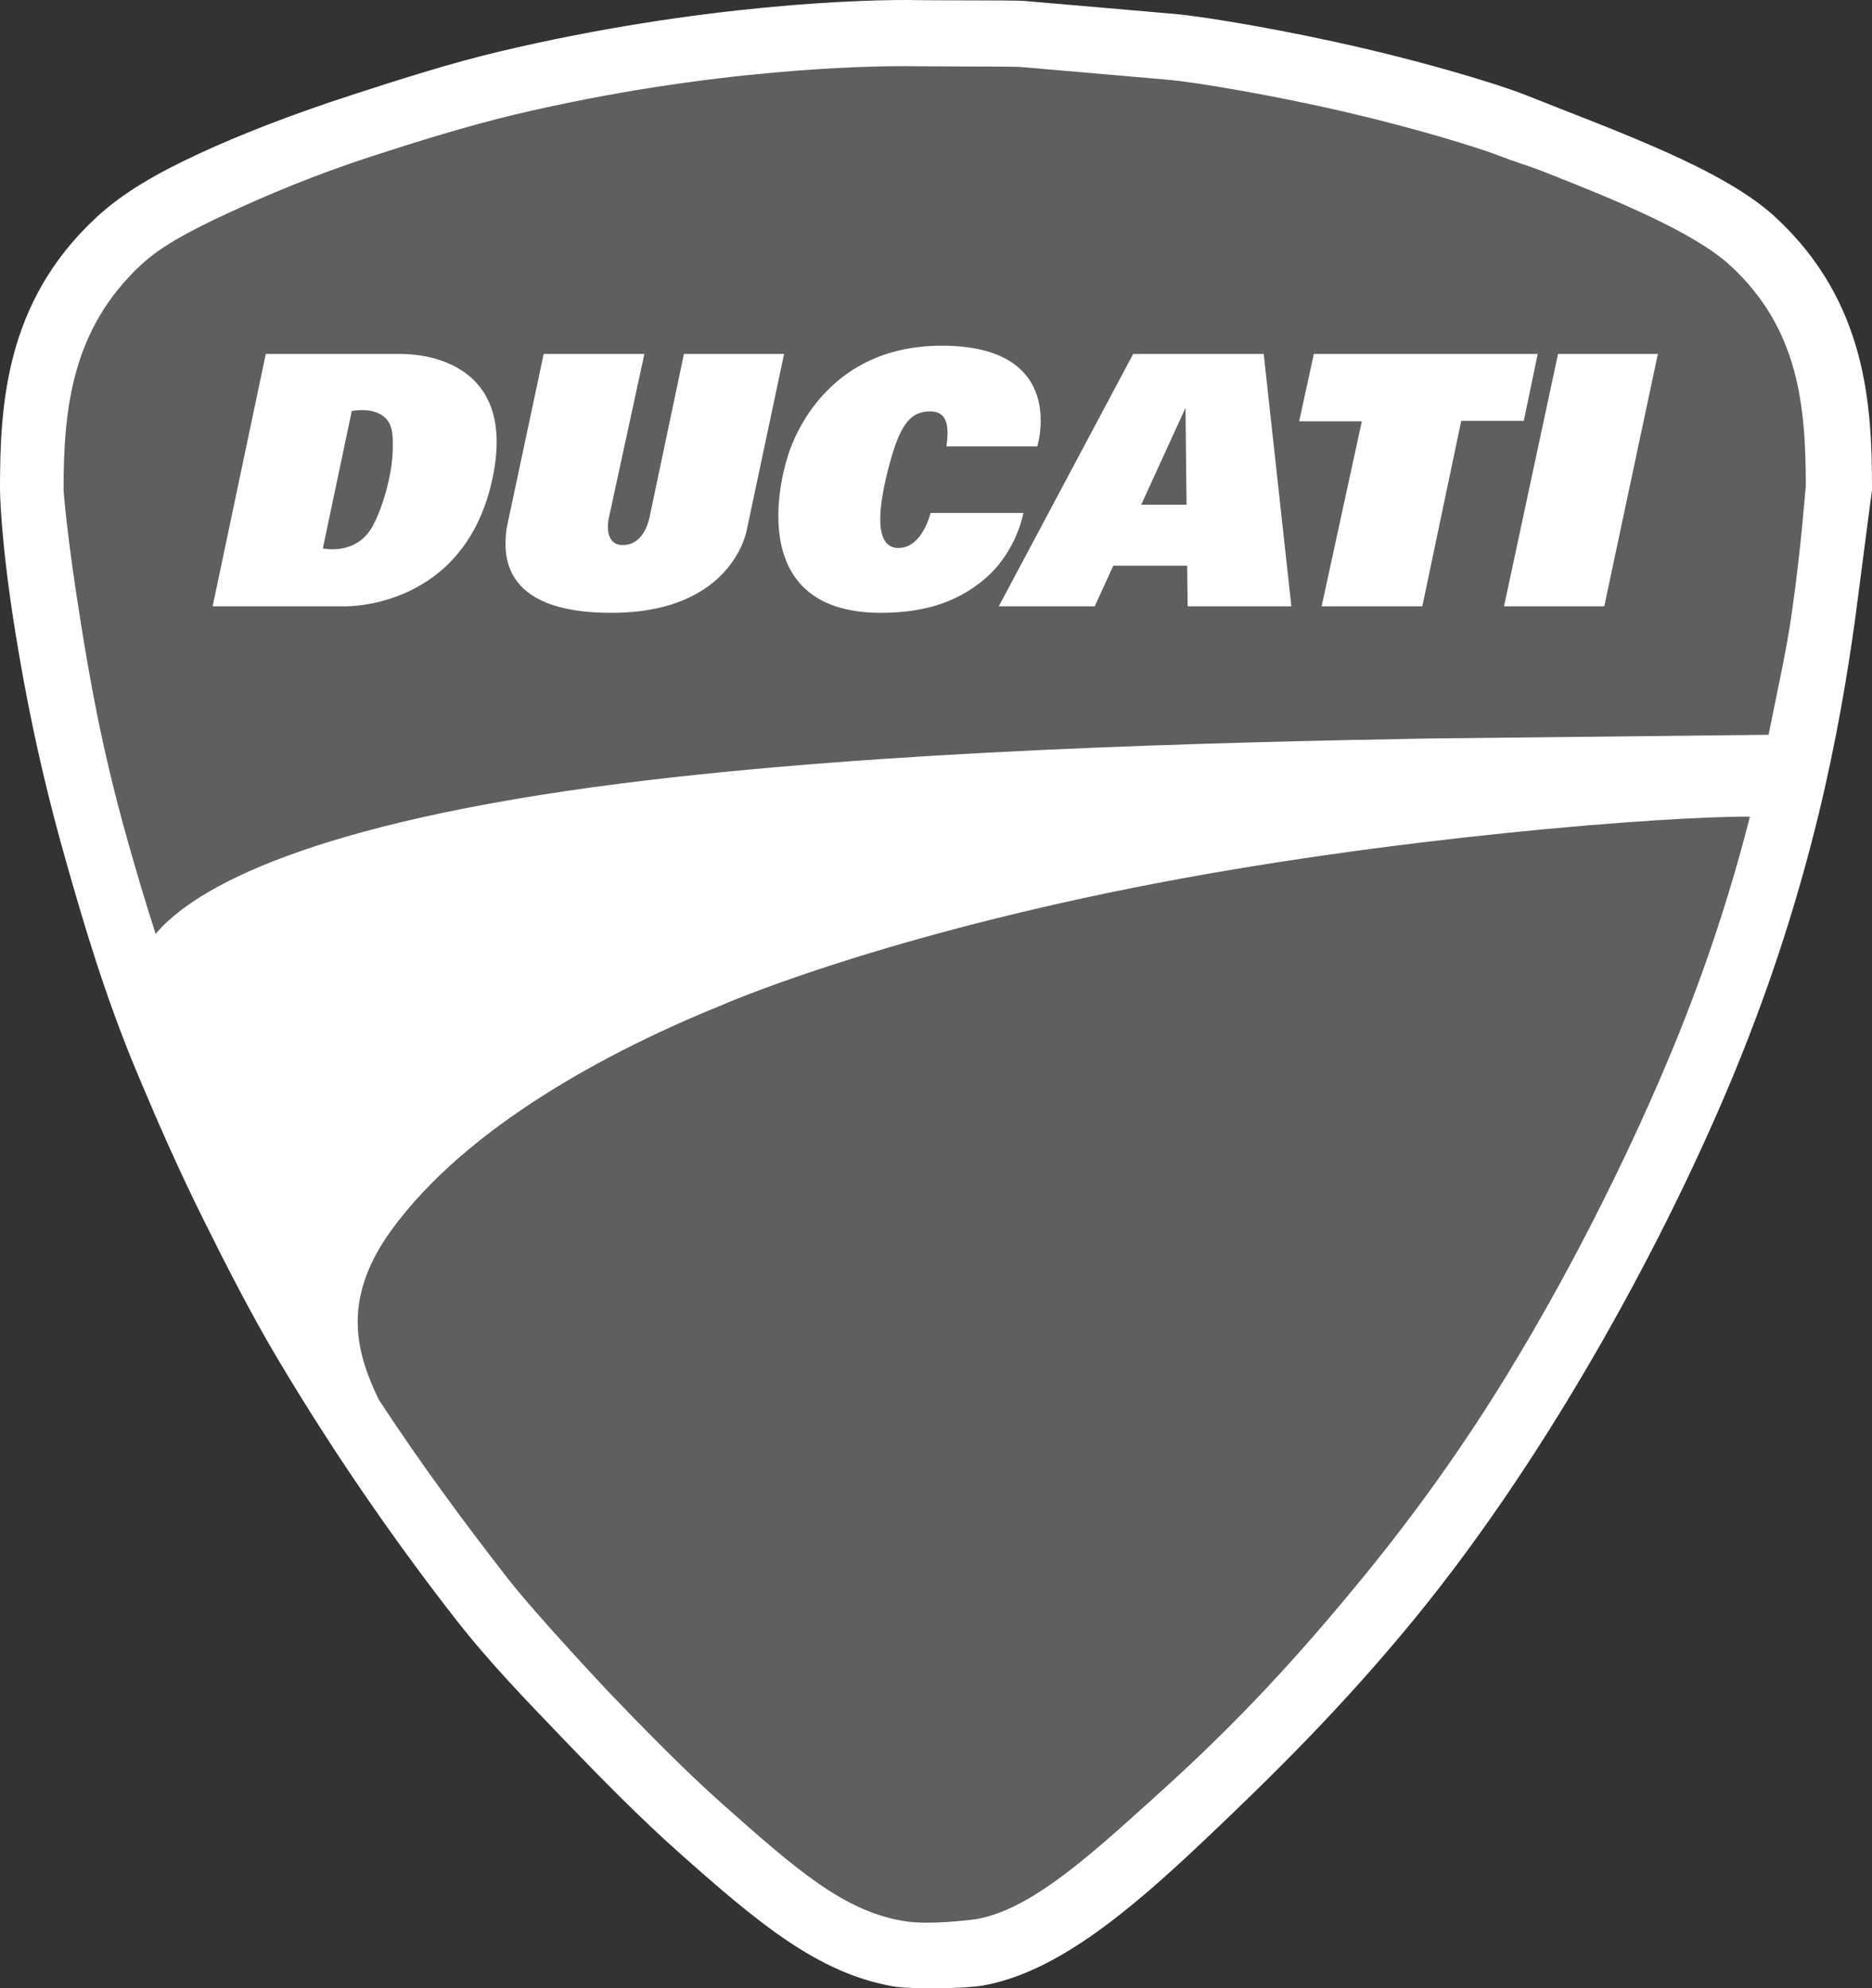
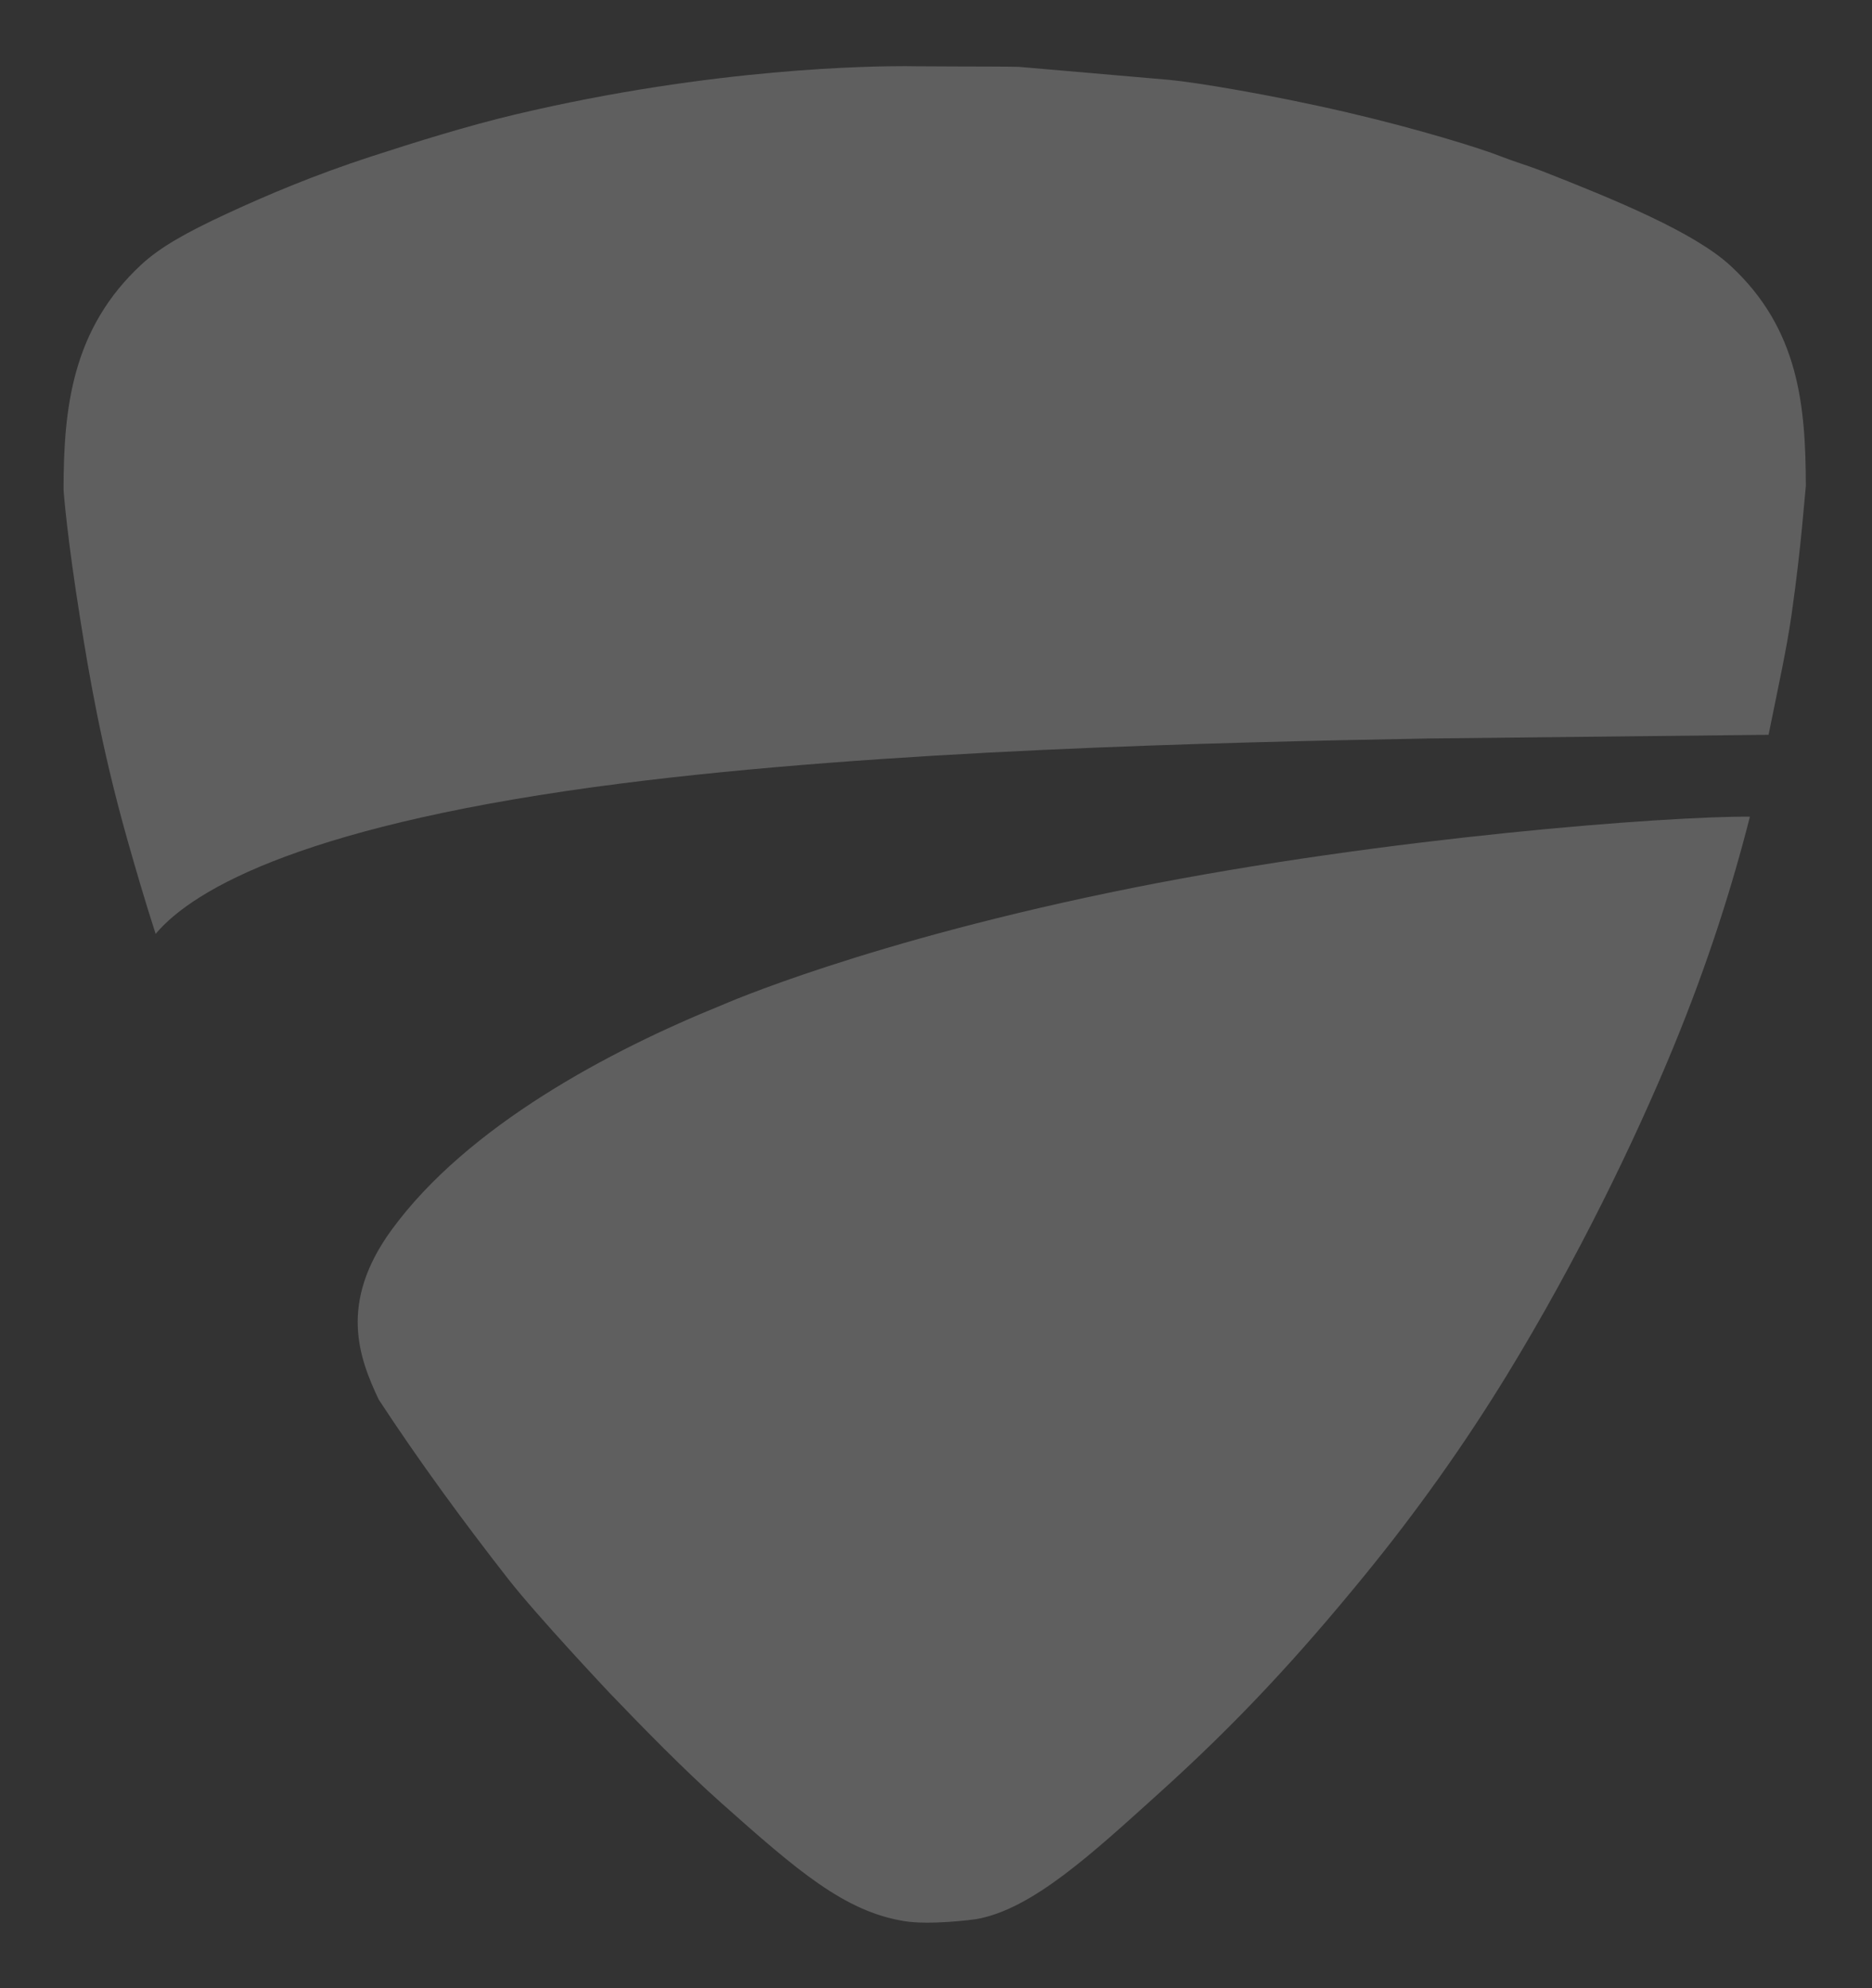
<svg xmlns="http://www.w3.org/2000/svg" id="Ebene_1" data-name="Ebene 1" viewBox="0 0 1443.82 1533.583">
  <rect x="0" y="0" width="1443.82" height="1533.583" fill="#333333" stroke="none" />
  <defs>
    <style> .cls-1 { fill: #5f5f5f; } .cls-2 { fill: #fff; } </style>
  </defs>
-   <path class="cls-2" d="M1369.365,167.54c-40.146-37.132-120.698-65.57-192.797-94.275-20.48-8.154-72.42-23.81-126.179-36.313-58.449-13.594-119.049-23.826-143.706-26.145L789.024.636c-6.969-.49-71.357-.323-80.383-.527-39.278-.886-168.641,2.861-323.518,39.671-36.057,8.57-74.086,20.526-113.872,33.485-47.028,15.318-85.912,30.485-118.061,45.398-32.732,15.185-58.482,30.143-78.736,48.876C3.572,233.099,0,313.593,0,377.75c0,0,.188,37.45,11.724,109.265,7.221,44.953,18.279,103.369,38.402,174.493,13.968,49.368,30.541,106.258,56.134,167.219,14.802,35.256,30.791,71.947,50.207,111.02,17.673,35.563,36.638,72.979,58.337,109.418,40.695,68.342,87.485,136.762,136.688,199.783,26.192,33.549,54.002,62.1,81.971,91.275,29.853,31.145,60.884,62.586,89.316,87.869,61.524,54.709,107.556,93.545,165.646,103.896,14.52,2.588,56.341,1.729,69.014-.455,55.562-9.564,110.601-54.684,169.603-110.441,54.711-51.705,109.507-105.807,165.287-174.146,105.005-128.643,194.005-294.976,245.231-419.221,60.487-146.707,81.592-267.697,92.832-347.128l13.428-102.847c-.001-64.157-3.574-144.651-74.455-210.21l-0-0Z" />
  <path class="cls-1" d="M874.5,684.636c-205.5,41-317.5,90.5-317.5,90.5-86.5,35-196.482,93.232-255,173.5-41.131,56.42-25.027,98.791-9.943,130.785,31.105,47.477,64.958,93.688,99.652,138.127,22.887,29.314,78.586,88.367,78.586,88.367,24.876,25.951,57.177,59.07,86.389,85.047,58.349,51.885,94.485,83.225,140.607,90.779,19.709,3.229,52.613-1.045,55.489-1.49,43.324-7.459,90.039-51.098,141.214-97.242,60.623-54.666,107.377-105.32,158.807-168.326,39.367-48.229,76.24-99.885,109.391-154.059,54.703-89.395,99.273-182.195,128.196-252.348,26.833-65.08,45.636-124.735,59.262-178.378-62.552-.533-280.309,15.865-475.15,54.738ZM1334.72,204.998c-27.966-25.866-89.22-51.042-145.908-73.253-9.245-3.623-21.805-7.368-31.116-11.075-15.529-6.183-64.047-21.271-118.863-34.02-59.905-13.933-117.12-23.18-136.926-25.043l-116.084-10.045c-5.376-.211-32.478-.266-48.751-.299l-29.581-.142-9.543-.096c-23.29,0-147.26.851-301.025,37.396-35.915,8.536-76.543,21.179-110.868,32.359-43.066,14.027-79.881,29.552-111.39,44.169-30.892,14.33-51.111,25.682-65.563,39.049-53.553,49.532-60.063,110.84-60.076,173.467.034,2.141,2.756,37.19,13.078,101.457,5.981,37.236,15.336,95.235,36.12,168.694,6.566,23.207,13.707,47.599,21.81,72.69,29.567-35.223,118.204-85.393,359.572-116.072,201.394-25.598,455.644-31.618,622.374-34.646l262.062-2.844.476-2.337c6.697-33.372,13.505-63.759,17.354-90.96,7.646-54.035,9.798-88.882,10.923-98.58-.147-61.697-5.264-121.022-58.075-169.869v-0Z" />
-   <path class="cls-2" d="M1201.666,272.97h77l-41.334,194.666h-77.332l41.666-194.666ZM1013.332,272.97h172.668l-10.75,51.666h-48.25l-30,143h-77.668l31-142.666h-48.332l11.332-52ZM916,467.636h80l-21.334-194.667h-100.666l-103.668,194.667h74l14.336-31.333h56.989l.343,31.333h-0ZM880.172,389.303l34.16-74.667.814,74.667h-34.974ZM730,344.303h70s24.332-77.667-73.668-77.667-119.332,87.333-119.332,87.333c0,0-40,121,75.666,118.667,24.3-.49,52.334-5,77.229-26.454,24.422-21.046,29.438-50.546,29.438-50.546h-71.666s-6,26.333-24,27-17.668-25-9-59.333,16.333-45.666,32.333-46,14.332,16,13,27ZM419.332,272.97h77.668l-27.5,126.917s-4.5,20.5,10.75,20.5,19.5-16.25,20.75-21.5l26.5-125.917h77.25l-28.75,135.666s-10.25,63.066-102.25,64.033-84.75-50.283-83-65.283l28.582-134.416ZM308.332,272.97h-103.332l-41,194.667h101.667s93.013,2.934,114.333-99.333c19.666-94.334-61.334-95.334-71.668-95.334ZM302.907,347.304c-.542,21.871-9.672,49.183-16.574,60.333-13,21-37.333,15.333-37.333,15.333l22.333-106c12.643-1.957,21.004.521,26.224,5.773,5.624,5.659,5.599,14.539,5.35,24.561v-0Z" />
</svg>